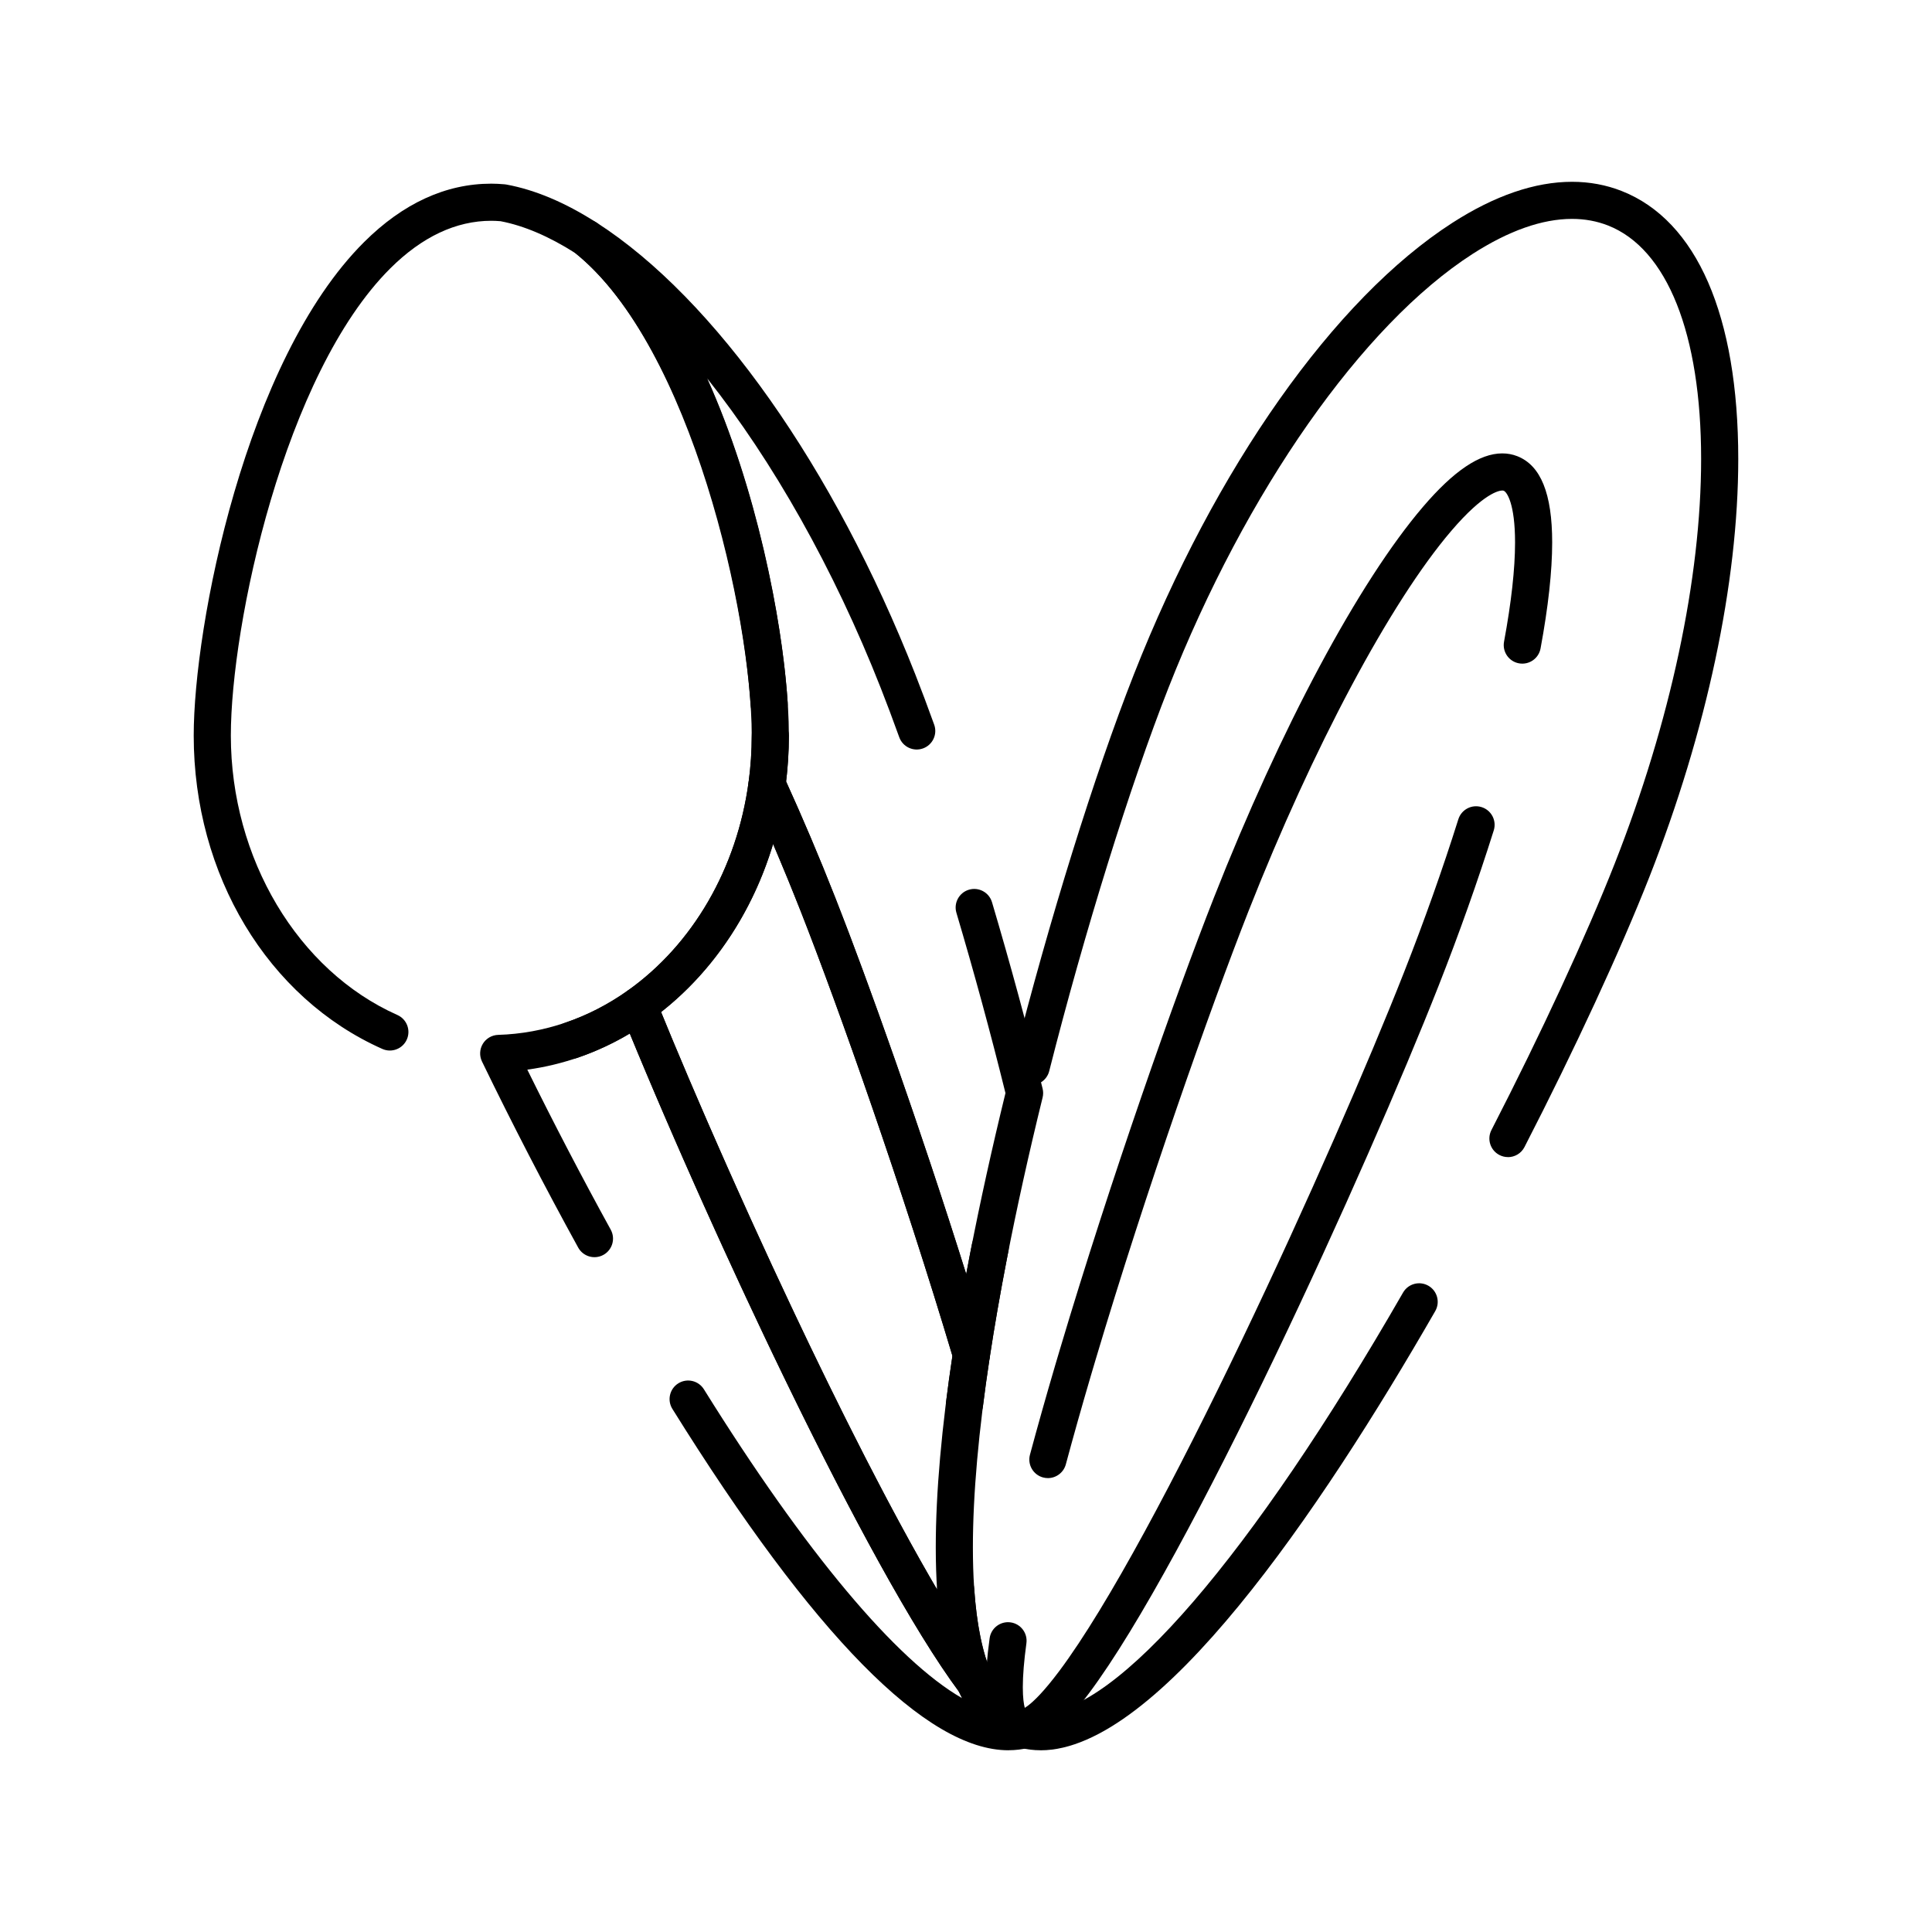
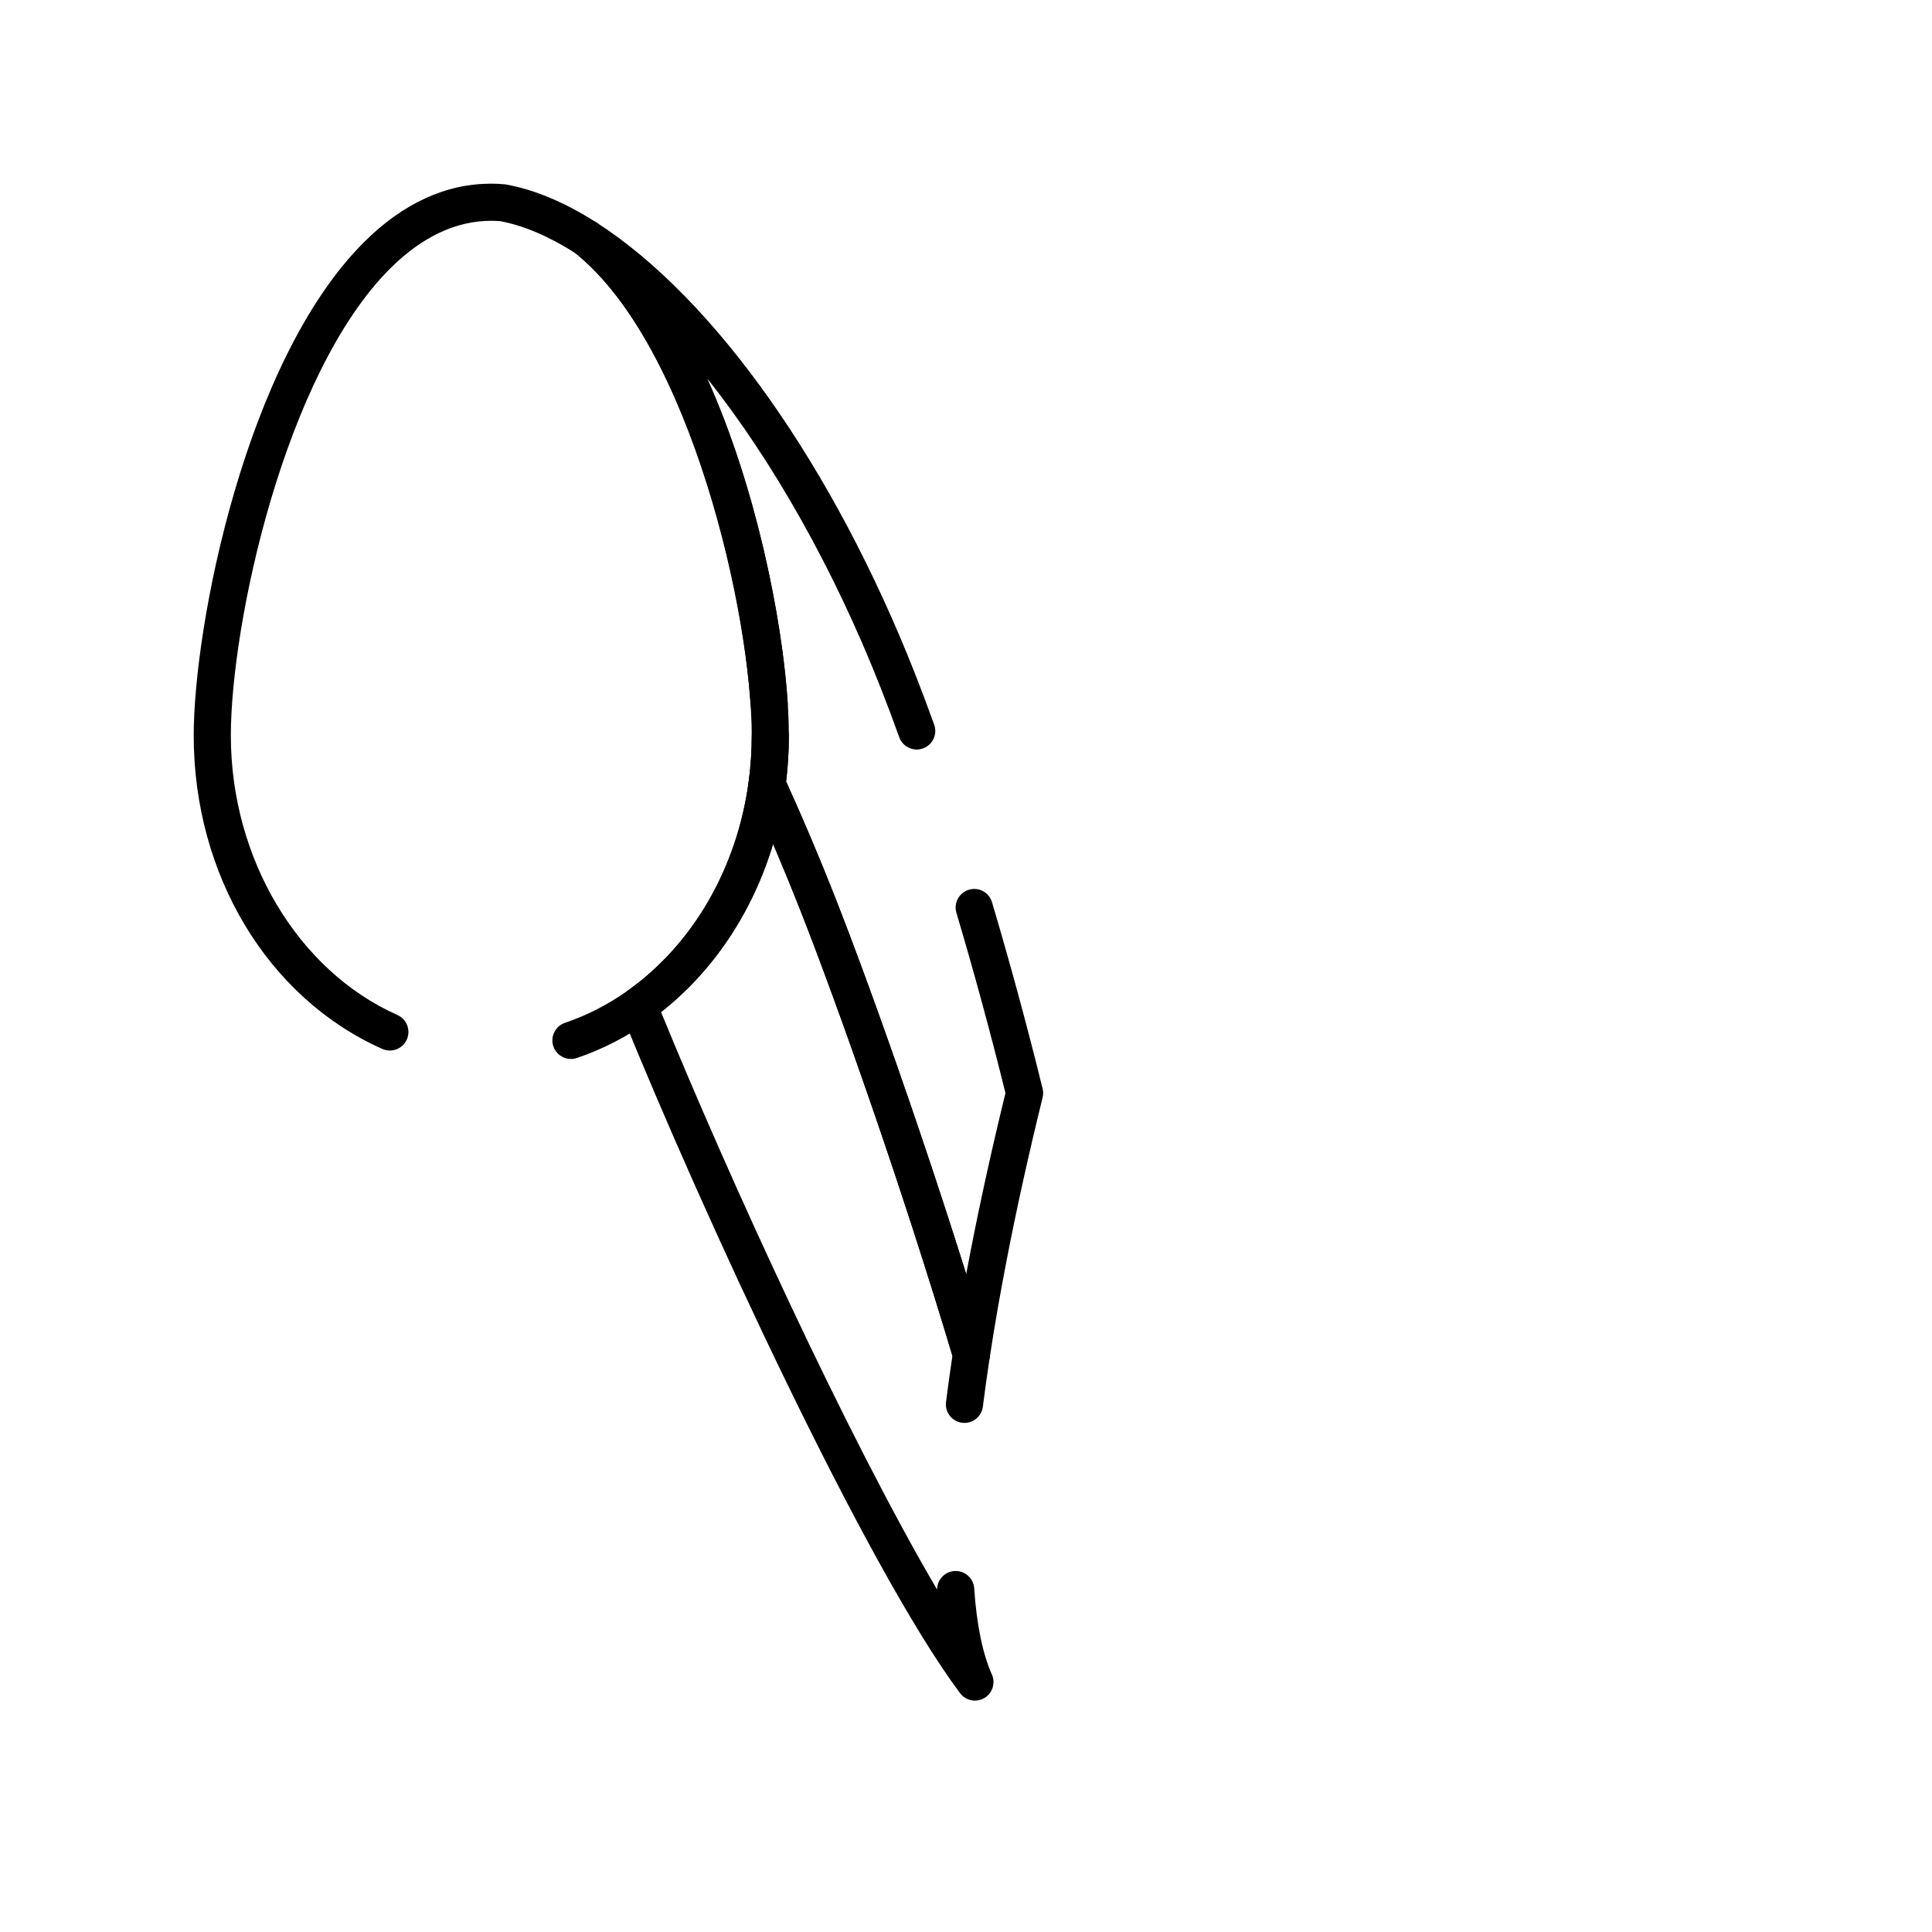
<svg xmlns="http://www.w3.org/2000/svg" fill="#000000" width="800px" height="800px" version="1.1" viewBox="144 144 512 512">
  <g>
-     <path d="m415.52 606.82c-0.293 0-0.59-0.027-0.879-0.078-1.926-0.352-3.883-1.297-5.977-2.887-0.535-0.406-0.98-0.922-1.312-1.504-1.457-2.59-2.133-6.156-2.133-11.234 0-3.543 0.348-7.906 1.043-12.965 0.367-2.691 2.852-4.574 5.539-4.207 2.691 0.367 4.574 2.848 4.207 5.539-0.633 4.617-0.953 8.531-0.953 11.633 0 2.894 0.273 4.566 0.523 5.484 0.23-0.145 0.512-0.332 0.836-0.578 1.52-1.152 4.195-3.688 8.316-9.199 26.004-34.785 72.566-137.42 91.328-185.1 5.402-13.73 10.254-27.395 14.418-40.613 0.816-2.59 3.574-4.031 6.168-3.215s4.031 3.578 3.215 6.172c-4.234 13.438-9.16 27.32-14.648 41.258-18.934 48.125-66.074 151.9-92.605 187.39-3.914 5.234-7.262 8.875-10.242 11.141-2.094 1.59-4.047 2.535-5.973 2.887-0.277 0.051-0.574 0.078-0.871 0.078zm6.184-71.109c-0.422 0-0.852-0.055-1.277-0.168-2.625-0.703-4.18-3.402-3.477-6.027 2-7.441 4.266-15.477 6.738-23.879 0.398-1.355 0.805-2.715 1.211-4.078 13.484-45.258 30.598-93.754 40.793-119.66 17.688-44.957 38.402-83.676 55.41-103.58 8.148-9.531 15.02-14.164 21.012-14.164 1.395 0 2.738 0.25 3.988 0.742 6.219 2.445 9.242 9.922 9.242 22.852 0 7.594-1.035 17.047-3.082 28.098-0.492 2.672-3.062 4.438-5.734 3.941-2.672-0.492-4.438-3.062-3.941-5.734 1.934-10.461 2.918-19.312 2.918-26.305 0-10.266-2.168-13.367-3.004-13.695-0.102-0.039-0.227-0.059-0.387-0.059-0.73 0-4.812 0.516-13.531 10.719-16.094 18.828-36.68 57.449-53.734 100.79-10.117 25.719-27.113 73.887-40.516 118.87-0.402 1.352-0.805 2.703-1.199 4.047-2.453 8.328-4.695 16.285-6.676 23.648-0.598 2.195-2.582 3.644-4.754 3.644z" />
    <path d="m401.43 507.88c-2.16 0-4.086-1.418-4.711-3.516-13.402-44.977-30.398-93.145-40.516-118.87-4.246-10.793-8.754-21.414-13.402-31.574-0.387-0.844-0.527-1.785-0.402-2.707 0.547-4.043 0.824-8.176 0.824-12.281 0-1.703 0.867-3.207 2.184-4.09-1.387-0.793-2.359-2.238-2.473-3.953-2.394-36.301-18.453-97.523-46.656-119.97-2.051-1.633-2.461-4.594-0.93-6.723 1.531-2.129 4.465-2.684 6.668-1.258l0.125 0.078c31.289 20.125 62.852 64.867 84.414 119.68 1.602 4.07 3.289 8.559 5.012 13.344 0.922 2.555-0.402 5.375-2.961 6.297-2.555 0.922-5.375-0.402-6.297-2.961-1.691-4.695-3.344-9.094-4.914-13.078-12.422-31.566-28.633-60.172-45.969-81.996 12.996 28.898 19.84 63.5 21.32 85.945 0.121 1.816-0.762 3.469-2.172 4.414 1.484 0.848 2.484 2.441 2.484 4.273 0 4.062-0.246 8.152-0.73 12.172 4.516 9.93 8.895 20.281 13.027 30.785 8.711 22.133 22.465 60.75 34.699 99.75 0.348-1.879 0.707-3.769 1.078-5.672 2.602-13.406 5.738-27.629 9.324-42.289-3.922-15.863-8.297-31.934-13-47.781-0.773-2.606 0.711-5.344 3.316-6.117 2.602-0.777 5.344 0.711 6.117 3.316 4.863 16.387 9.375 33.008 13.41 49.402 0.191 0.77 0.191 1.578 0 2.352-3.672 14.922-6.871 29.383-9.508 42.988-1.734 8.957-3.25 17.656-4.496 25.852-0.348 2.277-2.227 4.008-4.523 4.168-0.113 0.02-0.23 0.023-0.344 0.023z" />
-     <path d="m419.81 607.84c-1.887 0-3.734-0.227-5.496-0.676-0.875-0.223-1.734-0.5-2.559-0.82-5.953-2.344-10.625-7.25-13.883-14.578-3.902-8.789-5.883-21.473-5.883-37.699 0-14.418 1.539-31.859 4.578-51.844 1.266-8.328 2.801-17.16 4.562-26.246l0.453-2.309c0.527-2.668 3.117-4.402 5.777-3.875 2.664 0.523 4.402 3.113 3.875 5.777l-0.445 2.277c-1.738 8.957-3.25 17.656-4.496 25.852-2.965 19.496-4.465 36.441-4.465 50.367 0 14.844 1.695 26.184 5.035 33.703 2.199 4.953 4.977 8.035 8.492 9.418 0.438 0.172 0.898 0.32 1.375 0.441 0.969 0.246 2.004 0.371 3.074 0.371 19.984 0 55.879-41.664 96.02-111.45 1.355-2.356 4.359-3.168 6.719-1.812 2.356 1.355 3.168 4.363 1.812 6.719-30.535 53.098-73.465 116.39-104.55 116.39zm123.81-157.2c-0.758 0-1.527-0.176-2.246-0.547-2.418-1.242-3.371-4.211-2.125-6.625 13.223-25.711 25.129-51.453 32.672-70.625 14.766-37.527 22.895-75.605 22.895-107.21 0-33.152-8.988-55.703-24.66-61.871-2.961-1.164-6.172-1.754-9.547-1.754-7.906 0-16.777 3.129-26.367 9.293-29.184 18.773-60.07 62.84-80.594 115.01-10.16 25.82-22.266 64.727-31.594 101.54-0.668 2.637-3.344 4.227-5.977 3.559-2.637-0.668-4.227-3.344-3.562-5.977 9.566-37.75 21.52-76.148 31.977-102.72 21.566-54.809 53.125-99.551 84.43-119.68 11.203-7.203 21.863-10.855 31.688-10.855 4.613 0 9.039 0.82 13.148 2.438 19.926 7.84 30.898 33.066 30.898 71.027 0 32.816-8.375 72.168-23.578 110.82-7.66 19.465-19.715 45.531-33.078 71.523-0.871 1.695-2.594 2.668-4.379 2.668z" />
-     <path d="m411.24 607.84c-21.711 0-51.672-30.438-89.051-90.465-1.438-2.305-0.73-5.34 1.574-6.777 2.305-1.438 5.34-0.73 6.777 1.574 26.918 43.227 50.977 71.844 68.422 81.855-0.297-0.566-0.582-1.152-0.859-1.754-24.215-32.688-65.223-120.89-87.207-174.37-8.445 5.019-17.652 8.262-27.152 9.562 7.012 14.215 14.43 28.449 22.105 42.406 1.309 2.383 0.441 5.371-1.941 6.684-2.383 1.309-5.371 0.441-6.684-1.941-8.918-16.215-17.492-32.801-25.488-49.301-0.727-1.5-0.645-3.269 0.219-4.695 0.863-1.426 2.394-2.316 4.062-2.367 12.164-0.363 24.035-4.418 34.336-11.727 1.227-0.871 2.785-1.129 4.227-0.711 1.445 0.422 2.613 1.48 3.18 2.879 21.223 52.461 64.043 145.35 88.543 178.12 0.223 0.297 0.406 0.613 0.559 0.949 2.199 4.957 4.977 8.035 8.492 9.418 0.438 0.172 0.898 0.32 1.375 0.441 2.18 0.555 3.711 2.516 3.711 4.769 0 2.25-1.527 4.215-3.711 4.769-1.75 0.445-3.598 0.672-5.488 0.672z" />
-     <path d="m402.37 594.68c-1.508 0-2.984-0.691-3.945-1.977-25.02-33.465-68.367-127.39-89.785-180.32-0.855-2.113-0.145-4.539 1.715-5.859 17.266-12.25 28.945-32.41 32.039-55.309 0.293-2.172 1.988-3.887 4.152-4.207 2.172-0.32 4.285 0.828 5.195 2.82 4.723 10.32 9.301 21.105 13.613 32.062 10.195 25.91 27.309 74.406 40.789 119.66 0.207 0.695 0.258 1.426 0.148 2.144-0.68 4.477-1.293 8.875-1.82 13.082-0.336 2.695-2.797 4.609-5.492 4.273-2.695-0.336-4.609-2.797-4.273-5.492 0.492-3.949 1.062-8.062 1.691-12.246-13.352-44.672-30.16-92.293-40.203-117.81-2.367-6.012-4.812-11.973-7.32-17.828-5.383 17.934-15.738 33.57-29.688 44.535 17.883 43.738 49.262 112.38 73.152 153.05-0.008-2.574 1.984-4.742 4.59-4.922 2.719-0.18 5.059 1.867 5.242 4.578 0.648 9.621 2.227 17.309 4.691 22.855 1.016 2.289 0.148 4.977-2.012 6.242-0.773 0.453-1.633 0.672-2.481 0.672z" />
+     <path d="m402.37 594.68c-1.508 0-2.984-0.691-3.945-1.977-25.02-33.465-68.367-127.39-89.785-180.32-0.855-2.113-0.145-4.539 1.715-5.859 17.266-12.25 28.945-32.41 32.039-55.309 0.293-2.172 1.988-3.887 4.152-4.207 2.172-0.32 4.285 0.828 5.195 2.82 4.723 10.32 9.301 21.105 13.613 32.062 10.195 25.91 27.309 74.406 40.789 119.66 0.207 0.695 0.258 1.426 0.148 2.144-0.68 4.477-1.293 8.875-1.82 13.082-0.336 2.695-2.797 4.609-5.492 4.273-2.695-0.336-4.609-2.797-4.273-5.492 0.492-3.949 1.062-8.062 1.691-12.246-13.352-44.672-30.16-92.293-40.203-117.81-2.367-6.012-4.812-11.973-7.32-17.828-5.383 17.934-15.738 33.57-29.688 44.535 17.883 43.738 49.262 112.38 73.152 153.05-0.008-2.574 1.984-4.742 4.59-4.922 2.719-0.18 5.059 1.867 5.242 4.578 0.648 9.621 2.227 17.309 4.691 22.855 1.016 2.289 0.148 4.977-2.012 6.242-0.773 0.453-1.633 0.672-2.481 0.672" />
    <path d="m295.31 424.64c-2.051 0-3.965-1.293-4.66-3.344-0.871-2.574 0.508-5.367 3.082-6.238 5.836-1.977 11.43-4.848 16.621-8.531 17.266-12.25 28.945-32.41 32.039-55.309 0.547-4.043 0.824-8.176 0.824-12.281 0-31.566-16.059-103.18-46.75-127.86-6.961-4.434-13.621-7.273-19.805-8.453-0.941-0.078-1.73-0.113-2.465-0.113-9.352 0-18.355 4.242-26.758 12.605-28.141 28.016-42.262 94.48-42.262 123.82 0 32.539 17.738 62.301 44.141 74.051 2.484 1.105 3.598 4.012 2.496 6.496-1.105 2.481-4.012 3.598-6.496 2.492-30.363-13.512-49.98-46.109-49.98-83.039 0-28.992 13.637-99.406 45.16-130.79 10.312-10.266 21.652-15.473 33.699-15.473 1.086 0 2.215 0.055 3.551 0.172 0.156 0.016 0.312 0.035 0.465 0.062 7.574 1.395 15.574 4.766 23.777 10.023 0.141 0.09 0.277 0.188 0.41 0.293 19.352 15.406 31.539 44.398 38.355 66.012 7.473 23.703 12.305 51.062 12.305 69.699 0 4.543-0.309 9.121-0.914 13.598-3.457 25.594-16.613 48.195-36.098 62.016-5.973 4.234-12.418 7.543-19.156 9.824-0.523 0.18-1.059 0.266-1.582 0.266z" />
  </g>
</svg>